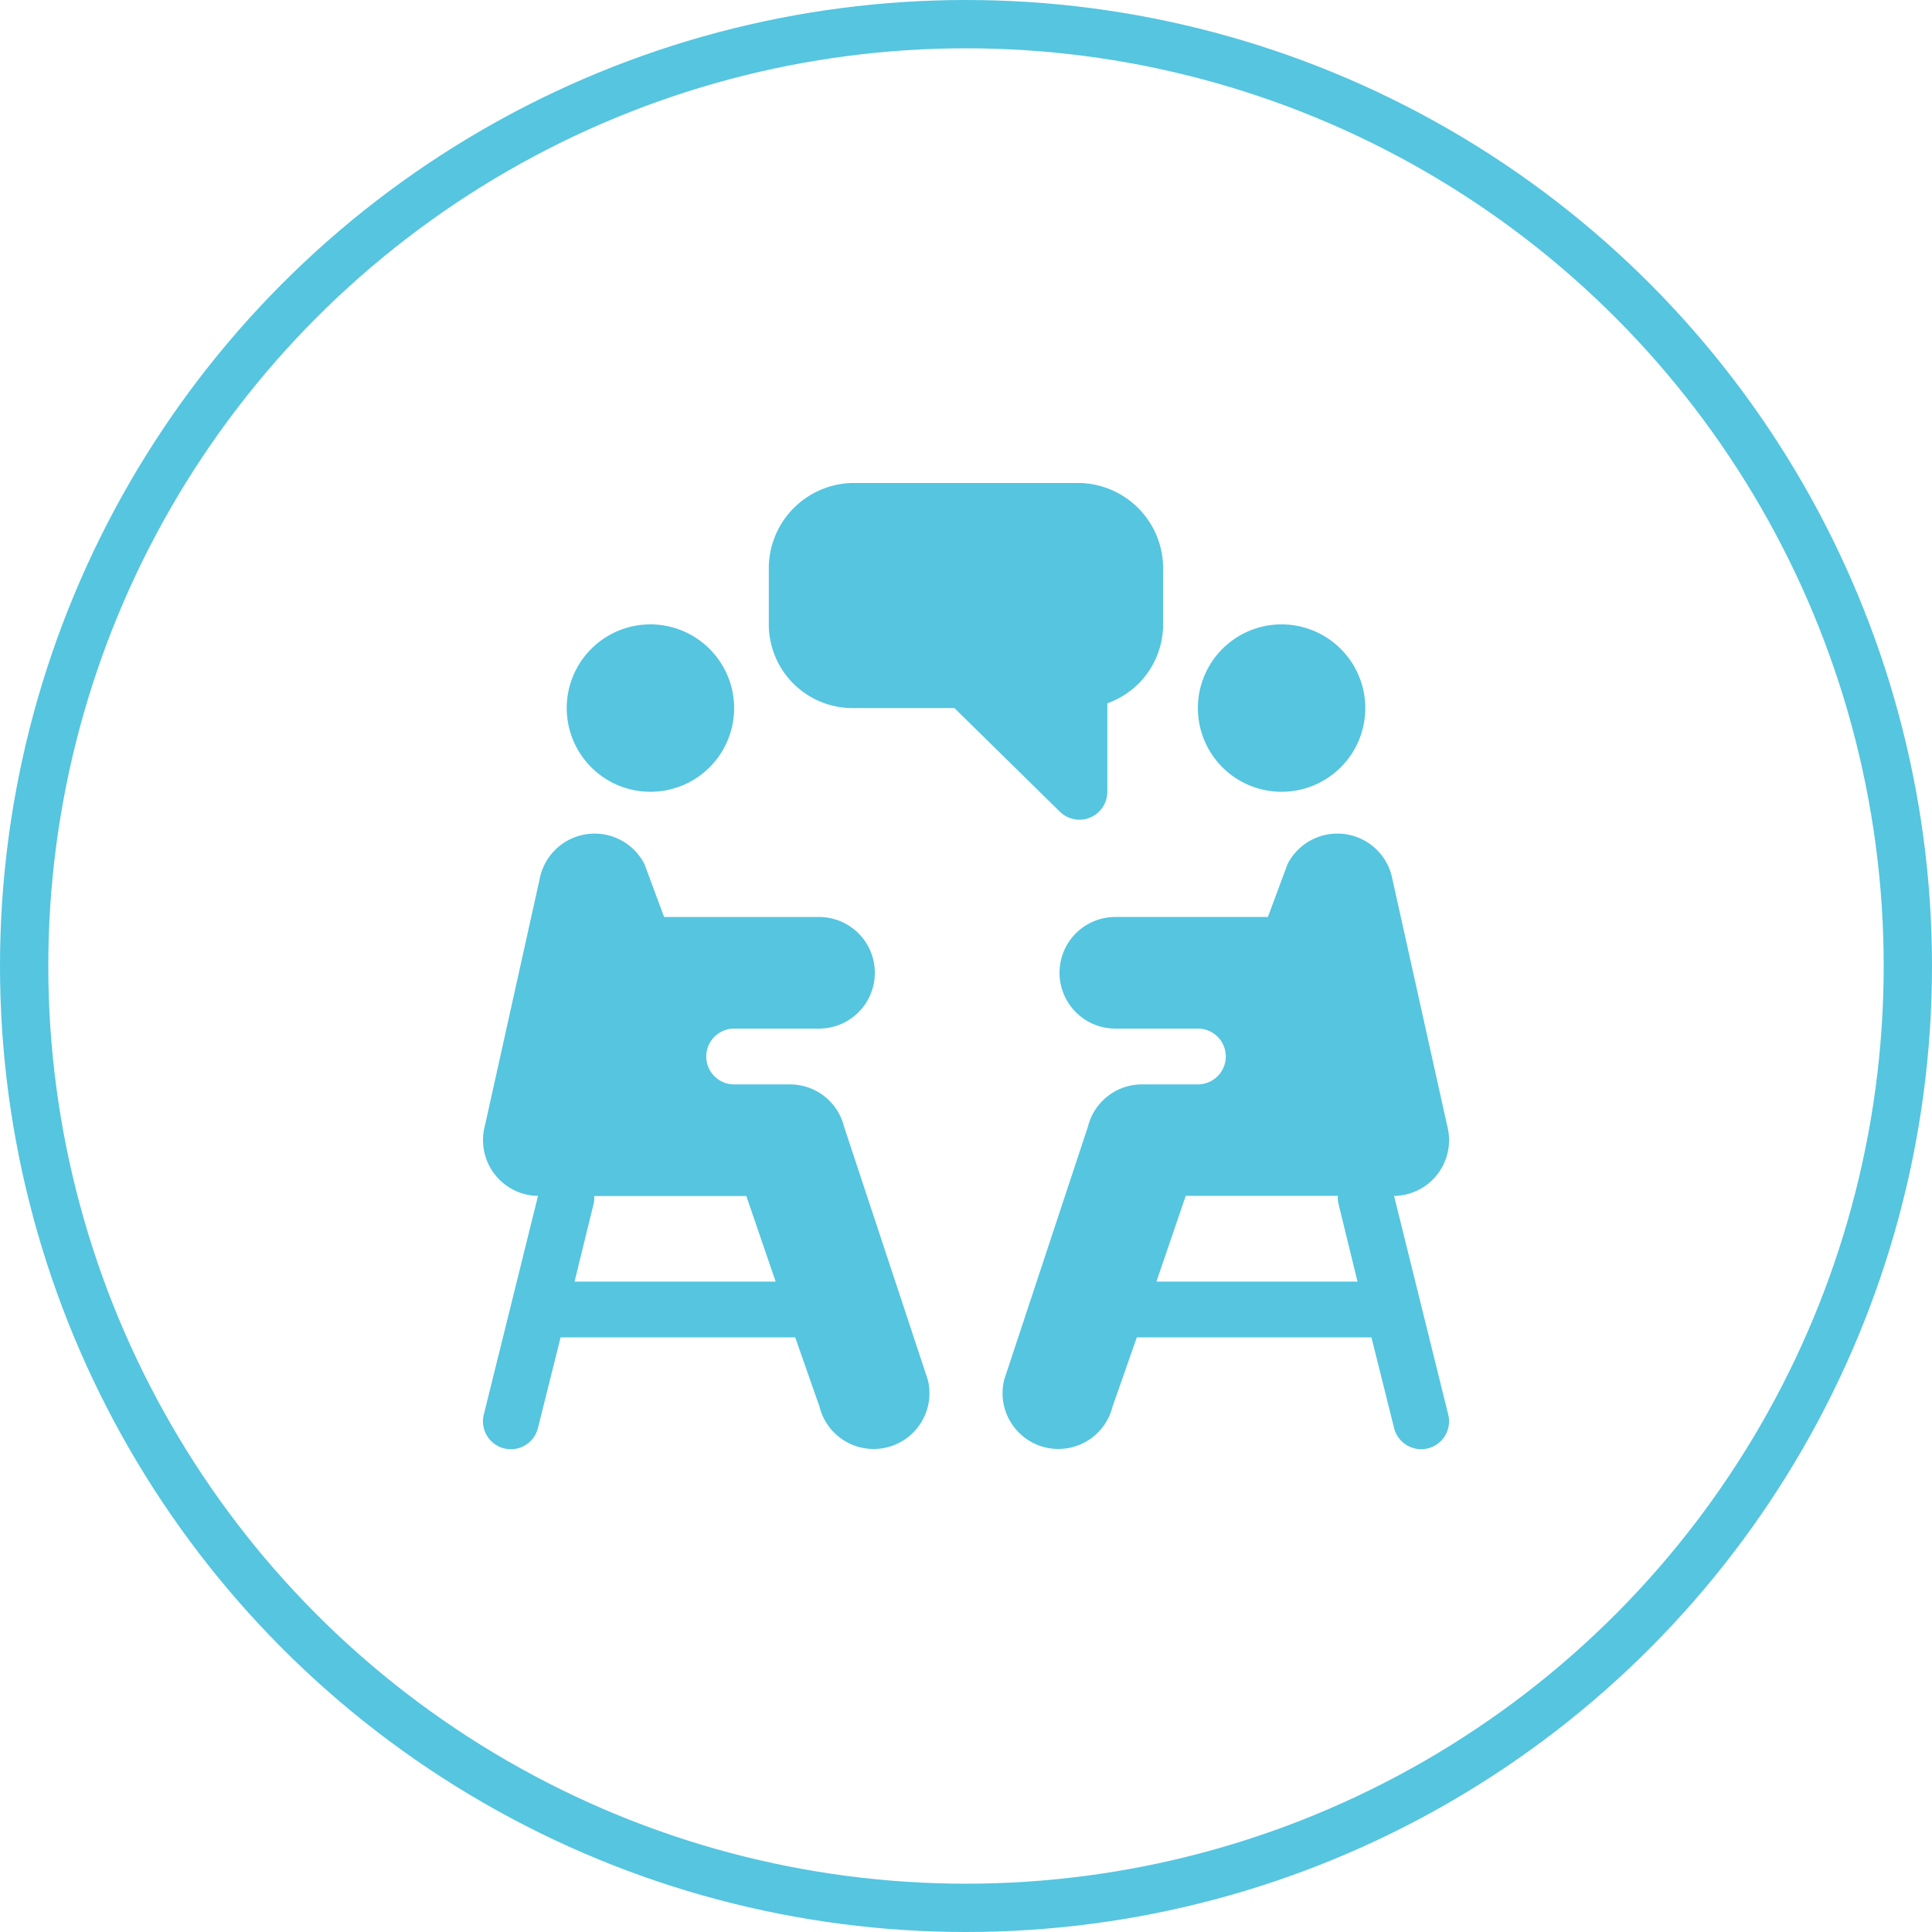
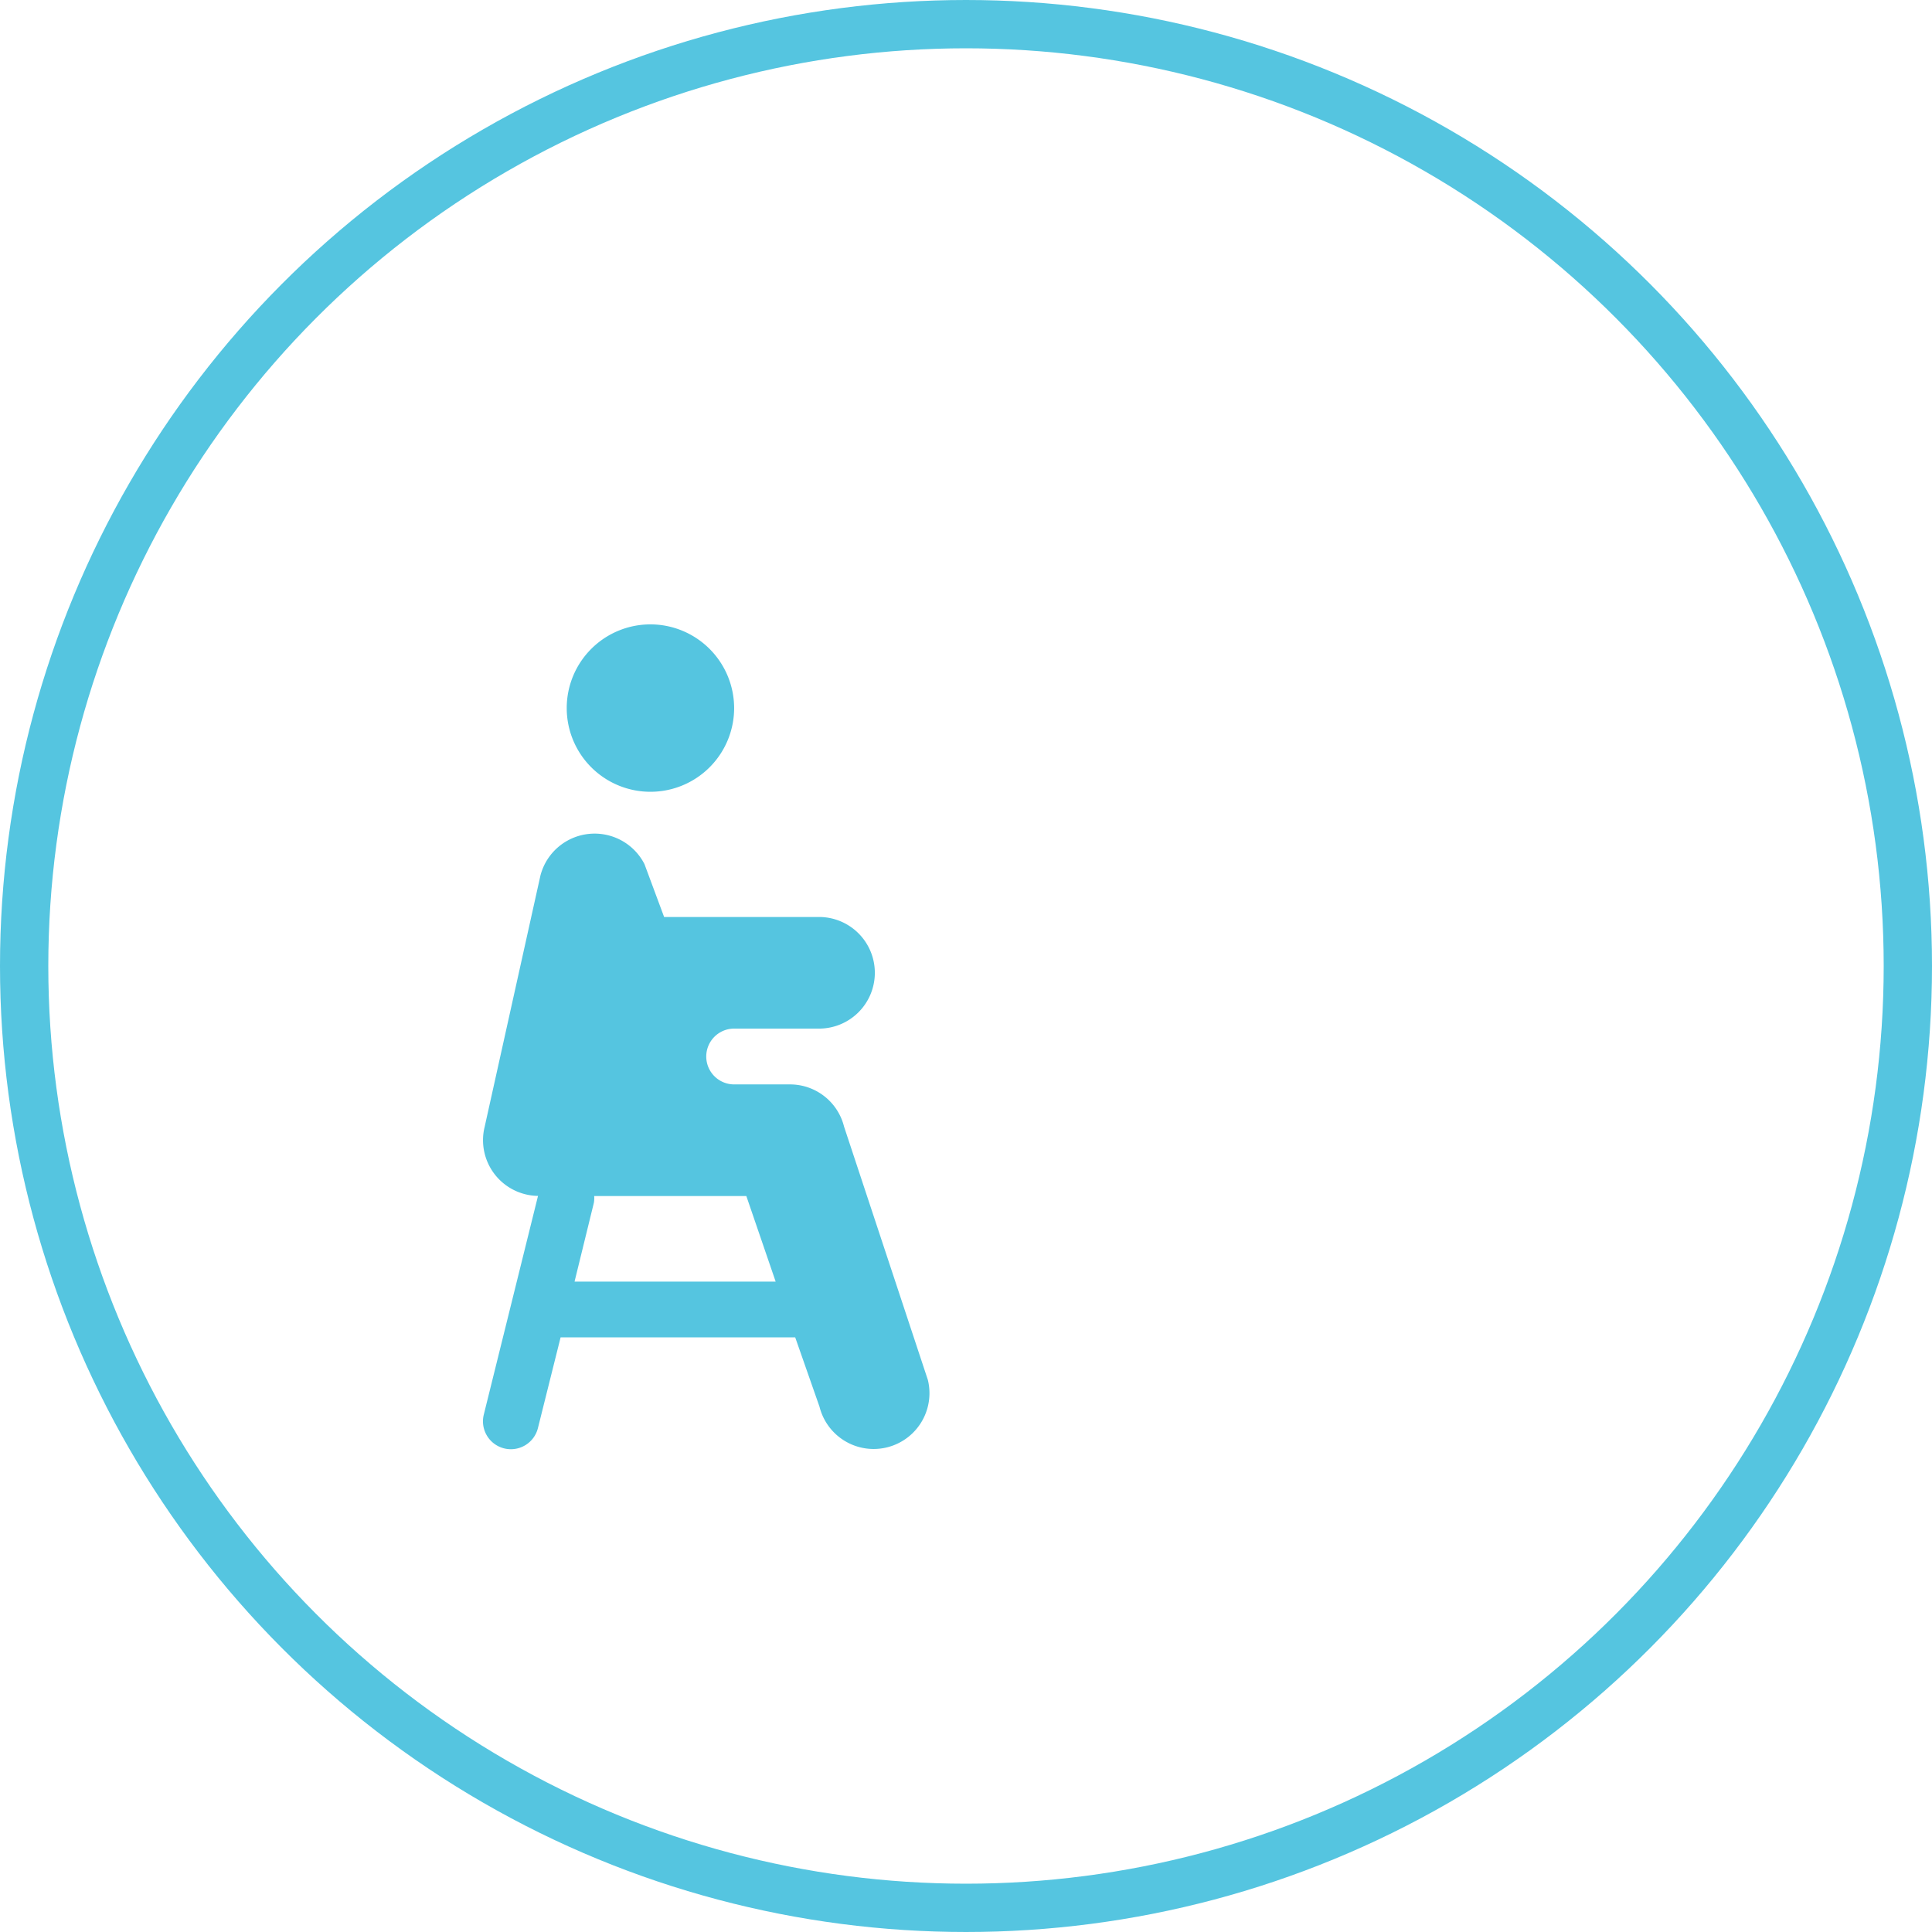
<svg xmlns="http://www.w3.org/2000/svg" width="80" height="80" viewBox="0 0 80 80">
  <g transform="translate(-1204 -3313)">
    <g transform="translate(1204 3313)" fill="none" stroke="#55c5e0" stroke-width="2">
-       <circle cx="40" cy="40" r="40" stroke="none" />
      <circle cx="40" cy="40" r="39" fill="none" />
    </g>
    <g transform="translate(1224 3332.992)">
      <g transform="translate(3.467 5.862)">
        <path d="M48.48,76.005a3.466,3.466,0,1,0,3.466,3.466A3.47,3.47,0,0,0,48.48,76.005Z" transform="translate(-45.014 -76.005)" fill="#55c5e0" />
      </g>
      <g transform="translate(11.837 0.008)">
        <g transform="translate(0 0)">
-           <path d="M162.873.008h-9.4a3.536,3.536,0,0,0-3.466,3.543V5.862a3.47,3.47,0,0,0,3.466,3.466h4.22l4.36,4.283a1.155,1.155,0,0,0,1.972-.817V9.13a3.473,3.473,0,0,0,2.311-3.269V3.551A3.536,3.536,0,0,0,162.873.008Z" transform="translate(-150.01 -0.008)" fill="#55c5e0" />
-         </g>
+           </g>
      </g>
      <g transform="translate(0 14.527)">
        <path d="M18.417,203.787l-3.466-10.476a2.306,2.306,0,0,0-2.242-1.749H10.4a1.155,1.155,0,1,1,0-2.311h3.466a2.311,2.311,0,1,0,0-4.621H7.5l-.813-2.188a2.318,2.318,0,0,0-4.309.472L.07,193.312a2.308,2.308,0,0,0,2.208,2.867L.036,205.223a1.155,1.155,0,1,0,2.241.56l.936-3.746h9.715l1.006,2.871a2.311,2.311,0,0,0,4.484-1.121ZM3.791,199.727l.8-3.263a1.108,1.108,0,0,0,.013-.28h6.3l1.214,3.543Z" transform="translate(0 -181.178)" fill="#55c5e0" />
      </g>
      <g transform="translate(29.602 5.862)">
-         <path d="M380.457,76.005a3.466,3.466,0,1,0,3.466,3.466A3.47,3.47,0,0,0,380.457,76.005Z" transform="translate(-376.991 -76.005)" fill="#55c5e0" />
-       </g>
+         </g>
      <g transform="translate(21.514 14.527)">
-         <path d="M288.2,196.178a2.308,2.308,0,0,0,2.208-2.867l-2.311-10.4a2.318,2.318,0,0,0-4.309-.472l-.813,2.188H276.61a2.311,2.311,0,0,0,0,4.621h3.466a1.155,1.155,0,1,1,0,2.311h-2.311a2.306,2.306,0,0,0-2.242,1.749l-3.466,10.476a2.311,2.311,0,0,0,4.484,1.121l1.006-2.871h9.715l.936,3.746a1.155,1.155,0,1,0,2.241-.56Zm-9.841,3.547,1.214-3.551h6.3a1.108,1.108,0,0,0,.013.28l.8,3.271Z" transform="translate(-271.988 -181.176)" fill="#55c5e0" />
-       </g>
+         </g>
    </g>
  </g>
</svg>